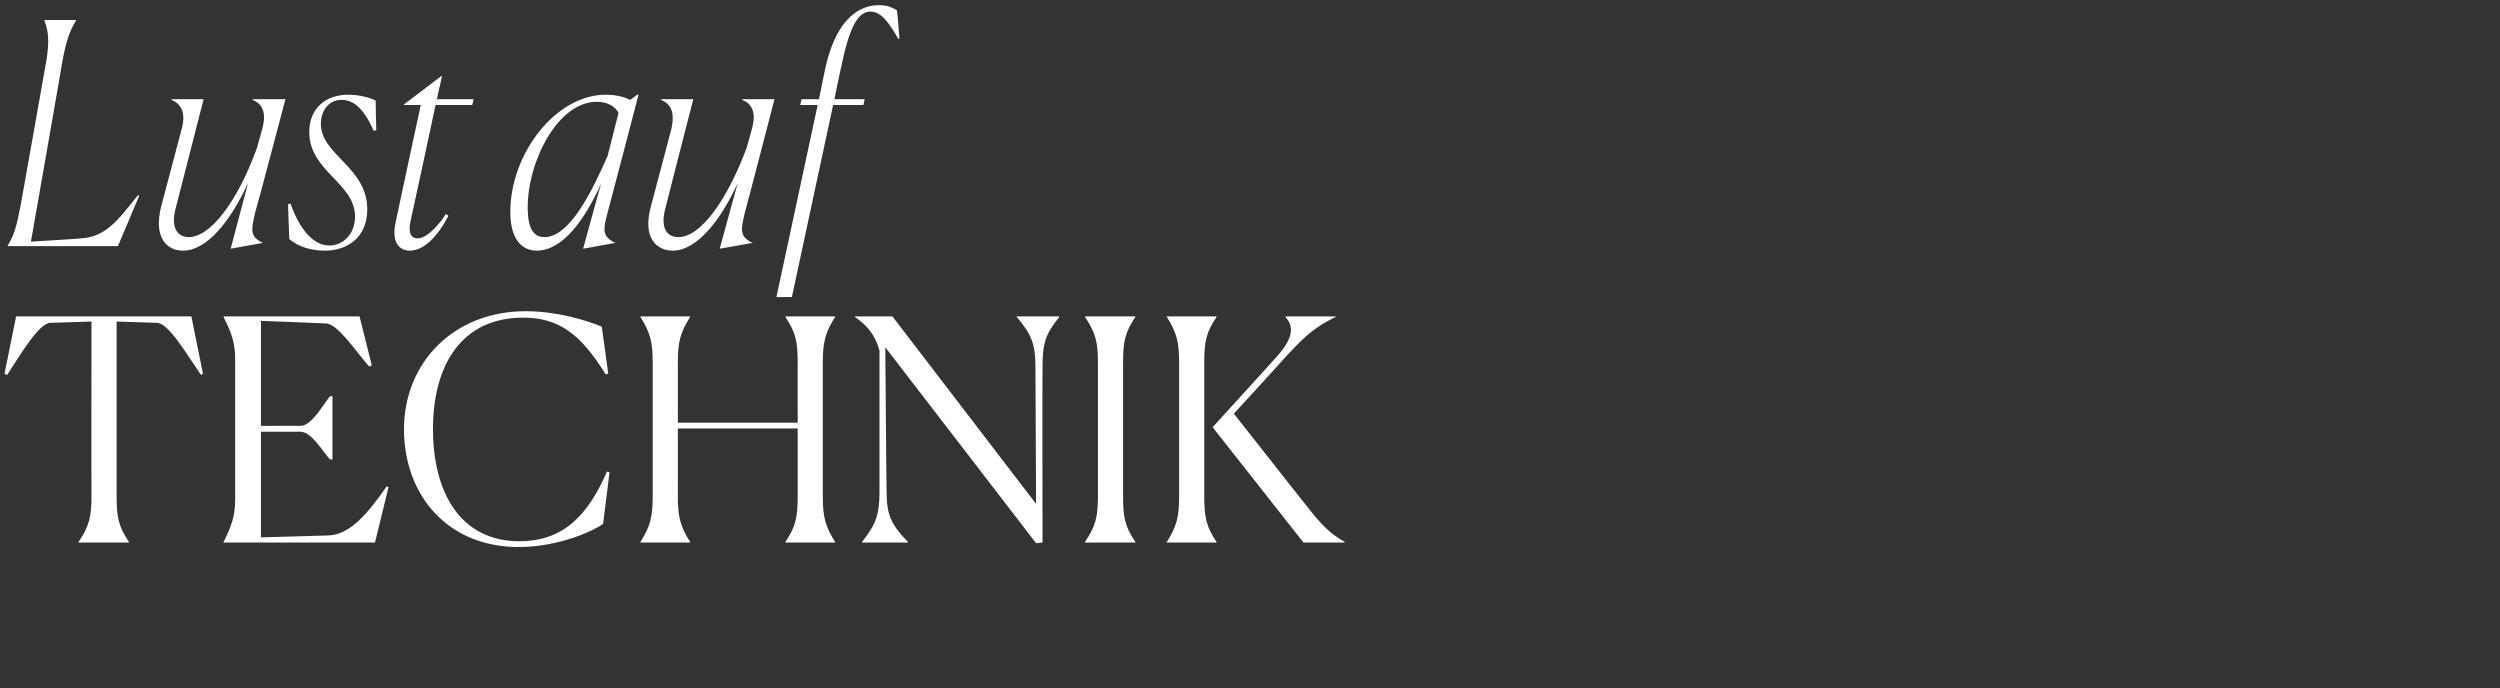
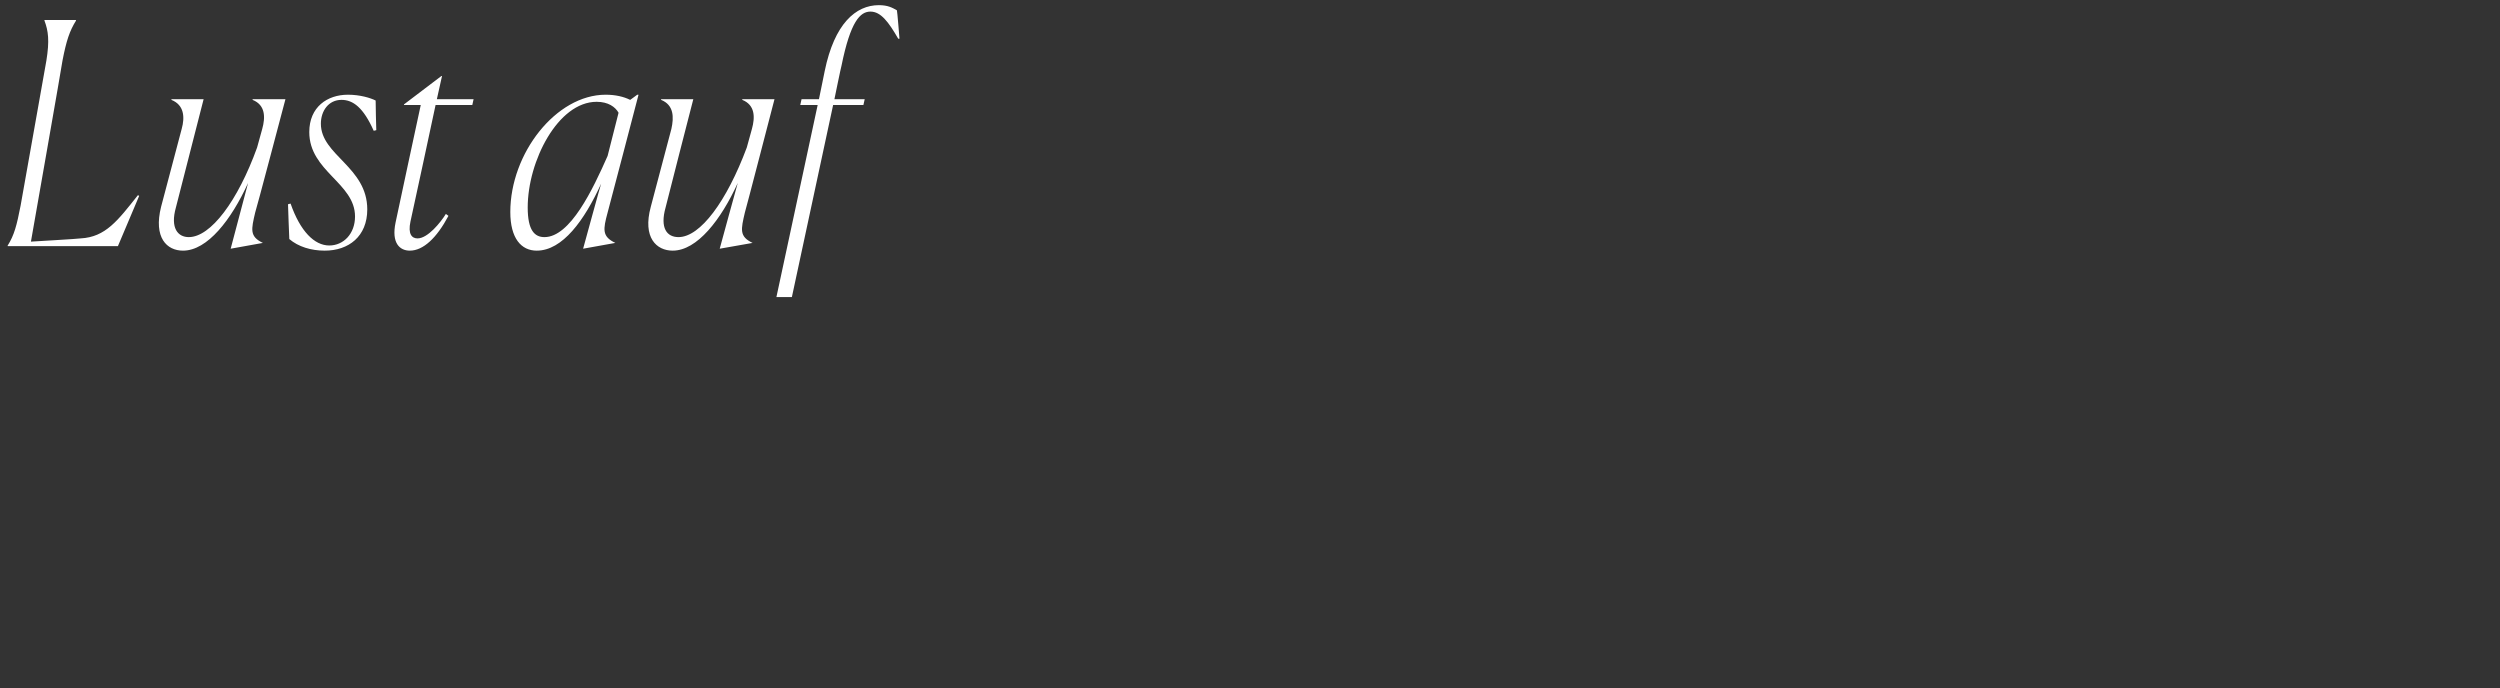
<svg xmlns="http://www.w3.org/2000/svg" version="1.1" width="388px" height="106.8px" viewBox="0 -1 388 106.8" style="top:-1px">
  <rect x="0" y="-1" width="388" height="106.8" fill="#333333" stroke="none" />
  <desc>Lust auf Technik</desc>
  <defs />
  <g id="Polygon337992">
-     <path d="M 20 83.2 L 12.2 83.2 C 12.2 83.2 12.24 83.1 12.2 83.1 C 13.8 80.7 14.2 79.3 14.2 76 C 14.16 76 14.2 48.9 14.2 48.9 C 14.2 48.9 7.78 49.12 7.8 49.1 C 6 49.2 3.2 54 1.1 57.2 C 1.1 57.18 0.7 57 0.7 57 L 2.5 48.1 L 29.7 48.1 L 31.5 57 C 31.5 57 31.15 57.18 31.2 57.2 C 29 54 26.2 49.2 24.4 49.1 C 24.43 49.12 18.1 48.9 18.1 48.9 C 18.1 48.9 18.1 76 18.1 76 C 18.1 79.3 18.4 80.7 20 83.1 C 20.02 83.1 20 83.2 20 83.2 Z M 58.2 83.2 L 34.7 83.2 C 34.7 83.2 34.66 83.1 34.7 83.1 C 35.9 80.7 36.5 79.1 36.5 76.5 C 36.5 76.5 36.5 54.8 36.5 54.8 C 36.5 52.1 35.9 50.6 34.7 48.2 C 34.66 48.16 34.7 48.1 34.7 48.1 L 55.8 48.1 L 57.7 55.7 C 57.7 55.7 57.31 55.89 57.3 55.9 C 54.9 53.1 52.4 49.3 50.6 49.2 C 50.59 49.17 40.5 48.8 40.5 48.8 L 40.5 65.1 C 40.5 65.1 46.56 65.06 46.6 65.1 C 48.3 65.1 49.9 62.2 51.2 60.5 C 51.17 60.5 51.6 60.5 51.6 60.5 L 51.6 70.3 C 51.6 70.3 51.17 70.29 51.2 70.3 C 49.9 68.8 48.3 66 46.6 66 C 46.56 66.02 40.5 66 40.5 66 L 40.5 82.4 C 40.5 82.4 50.98 82.1 51 82.1 C 54.4 82 57.3 78.4 60 74.5 C 59.95 74.46 60.3 74.6 60.3 74.6 L 58.2 83.2 Z M 93.6 80.3 C 92.3 81.3 86.8 83.9 80.5 83.9 C 69.5 83.9 62.7 75.9 62.7 65.6 C 62.7 55.4 70.3 47.3 81.6 47.3 C 86.4 47.3 91 48.7 93.4 49.7 C 93.41 49.7 94.4 57 94.4 57 C 94.4 57 93.98 57.09 94 57.1 C 90.1 50.8 86.7 48.3 81.2 48.3 C 71.6 48.3 67.2 55.7 67.2 65.6 C 67.2 75.5 71.5 83 80.6 83 C 87.6 83 91.3 78.8 94.2 72.2 C 94.18 72.16 94.6 72.3 94.6 72.3 C 94.6 72.3 93.6 80.32 93.6 80.3 Z M 99.4 83.1 C 100.9 80.7 101.3 79.3 101.3 76 C 101.3 76 101.3 55.3 101.3 55.3 C 101.3 52 100.9 50.6 99.4 48.2 C 99.36 48.16 99.4 48.1 99.4 48.1 L 107.1 48.1 C 107.1 48.1 107.14 48.16 107.1 48.2 C 105.6 50.6 105.2 52 105.2 55.3 C 105.22 55.26 105.2 64.6 105.2 64.6 L 123.8 64.6 C 123.8 64.6 123.79 55.26 123.8 55.3 C 123.8 52 123.5 50.6 121.9 48.2 C 121.87 48.16 121.9 48.1 121.9 48.1 L 129.6 48.1 C 129.6 48.1 129.65 48.16 129.6 48.2 C 128.1 50.6 127.7 52 127.7 55.3 C 127.7 55.3 127.7 76 127.7 76 C 127.7 79.3 128.1 80.7 129.6 83.1 C 129.65 83.1 129.6 83.2 129.6 83.2 L 121.9 83.2 C 121.9 83.2 121.87 83.1 121.9 83.1 C 123.5 80.7 123.8 79.3 123.8 76 C 123.79 76 123.8 65.5 123.8 65.5 L 105.2 65.5 C 105.2 65.5 105.22 76 105.2 76 C 105.2 79.3 105.6 80.7 107.1 83.1 C 107.14 83.1 107.1 83.2 107.1 83.2 L 99.4 83.2 C 99.4 83.2 99.36 83.1 99.4 83.1 Z M 137.4 52.9 C 137.4 52.9 137.57 75.23 137.6 75.2 C 137.6 78.8 138.2 80.3 140.9 83.1 C 140.93 83.1 140.9 83.2 140.9 83.2 L 133.8 83.2 C 133.8 83.2 133.82 83.1 133.8 83.1 C 136 80.3 136.5 78.8 136.5 75.2 C 136.5 75.2 136.5 53.4 136.5 53.4 C 135.8 51 134.7 49.6 132.7 48.2 C 132.67 48.16 132.7 48.1 132.7 48.1 L 138.5 48.1 L 160.8 77.2 C 160.8 77.2 160.7 56.03 160.7 56 C 160.7 52.4 160.1 50.9 157.8 48.2 C 157.77 48.16 157.8 48.1 157.8 48.1 L 164.4 48.1 C 164.4 48.1 164.4 48.16 164.4 48.2 C 162.2 50.9 161.8 52.4 161.8 56 C 161.76 56.03 161.8 83.2 161.8 83.2 L 160.8 83.3 L 137.4 52.9 Z M 168.4 83.1 C 170 80.7 170.4 79.3 170.4 76 C 170.4 76 170.4 55.3 170.4 55.3 C 170.4 52 170 50.6 168.4 48.2 C 168.43 48.16 168.4 48.1 168.4 48.1 L 176.2 48.1 C 176.2 48.1 176.21 48.16 176.2 48.2 C 174.6 50.6 174.3 52 174.3 55.3 C 174.3 55.3 174.3 76 174.3 76 C 174.3 79.3 174.6 80.7 176.2 83.1 C 176.21 83.1 176.2 83.2 176.2 83.2 L 168.4 83.2 C 168.4 83.2 168.43 83.1 168.4 83.1 Z M 181.1 83.1 C 182.6 80.7 183 79.3 183 76 C 183 76 183 55.3 183 55.3 C 183 52 182.6 50.6 181.1 48.2 C 181.05 48.16 181.1 48.1 181.1 48.1 L 188.8 48.1 C 188.8 48.1 188.83 48.16 188.8 48.2 C 187.2 50.6 186.9 52 186.9 55.3 C 186.9 55.3 186.9 76 186.9 76 C 186.9 79.3 187.2 80.7 188.8 83.1 C 188.83 83.1 188.8 83.2 188.8 83.2 L 181.1 83.2 C 181.1 83.2 181.05 83.1 181.1 83.1 Z M 202.3 83.2 L 188.2 65.3 C 188.2 65.3 198.24 54.3 198.2 54.3 C 200.8 51.4 200.8 49.6 199.5 48.2 C 199.53 48.16 199.5 48.1 199.5 48.1 L 207.3 48.1 C 207.3 48.1 207.31 48.16 207.3 48.2 C 203.5 50 201.9 51.9 199.7 54.2 C 199.73 54.21 191.5 63.2 191.5 63.2 C 191.5 63.2 202.65 77.39 202.7 77.4 C 205.1 80.5 206.4 81.8 208.7 83.1 C 208.65 83.1 208.7 83.2 208.7 83.2 L 202.3 83.2 Z " stroke="none" fill="#fff" />
-   </g>
+     </g>
  <g id="Polygon337991">
    <path d="M 1.2 37.2 C 1.2 37.2 1.15 37.1 1.2 37.1 C 2.2 35.5 2.6 34 3.2 30.9 C 3.2 30.9 7.2 8.4 7.2 8.4 C 7.7 5.3 7.5 3.8 6.9 2.2 C 6.91 2.16 6.9 2.1 6.9 2.1 L 11.8 2.1 C 11.8 2.1 11.76 2.16 11.8 2.2 C 10.8 3.8 10.3 5.3 9.7 8.4 C 9.74 8.4 4.8 36.5 4.8 36.5 C 4.8 36.5 12.48 36.05 12.5 36 C 16.4 35.8 18.3 33.2 21.4 29.3 C 21.41 29.28 21.6 29.4 21.6 29.4 L 18.3 37.2 L 1.2 37.2 Z M 38.5 27.4 C 35.9 33.1 32.2 37.9 28.4 37.9 C 25.9 37.9 23.8 35.9 25 31.1 C 25 31.1 28.2 19 28.2 19 C 28.7 17.2 28.6 15.3 26.6 14.5 C 26.64 14.5 26.6 14.4 26.6 14.4 L 31.6 14.4 C 31.6 14.4 27.31 31.15 27.3 31.2 C 26.4 34.4 27.6 35.8 29.3 35.8 C 32.7 35.8 36.9 30.2 39.9 21.9 C 39.9 21.9 40.7 19 40.7 19 C 41.2 17.2 41.2 15.3 39.2 14.5 C 39.22 14.5 39.2 14.4 39.2 14.4 L 44.3 14.4 C 44.3 14.4 39.65 32.02 39.6 32 C 39 34.6 38.7 35.7 40.8 36.7 C 40.85 36.67 40.8 36.7 40.8 36.7 L 35.8 37.6 C 35.8 37.6 38.5 27.41 38.5 27.4 Z M 58.4 19.2 C 58.4 19.2 58.03 19.3 58 19.3 C 56.4 15.7 54.8 14.5 53 14.5 C 51 14.5 49.8 16.2 49.8 18.2 C 49.8 23.1 57 24.9 57 31.5 C 57 35.7 54.1 37.9 50.4 37.9 C 48.3 37.9 46.3 37.3 44.9 36.1 C 44.88 36.1 44.7 30.7 44.7 30.7 C 44.7 30.7 45.12 30.58 45.1 30.6 C 46.6 34.9 48.8 37.1 51.1 37.1 C 53.3 37.1 55.1 35.3 55.1 32.6 C 55.1 27.4 48 25.6 48 19.5 C 48 15.6 50.8 13.7 54 13.7 C 55.9 13.7 57.5 14.2 58.3 14.6 C 58.27 14.64 58.4 19.2 58.4 19.2 Z M 61.4 33.5 C 61.39 33.46 65.3 15.3 65.3 15.3 L 62.7 15.3 L 62.7 15.2 L 68.5 10.8 L 68.6 10.8 L 67.8 14.4 L 73.5 14.4 L 73.3 15.3 L 67.6 15.3 C 67.6 15.3 63.74 33.36 63.7 33.4 C 63.3 35.3 63.9 36 64.8 36 C 66.4 36 68.4 33.5 69.2 32.2 C 69.2 32.2 69.6 32.5 69.6 32.5 C 67.8 35.9 65.7 37.9 63.6 37.9 C 62.1 37.9 60.7 36.8 61.4 33.5 Z M 94.3 23.2 C 94.3 23.2 96 16.5 96 16.5 C 95.5 15.6 94.4 14.8 92.6 14.8 C 86.6 14.8 81.9 24 81.9 31.2 C 81.9 34.8 83 35.8 84.5 35.8 C 88.5 35.8 92 28.4 94.3 23.2 Z M 93.3 27.5 C 90.7 33.2 87.3 37.9 83.3 37.9 C 80.9 37.9 79.2 36 79.2 31.9 C 79.2 22.8 86.3 13.7 94 13.7 C 95.5 13.7 96.8 14 97.8 14.5 C 97.77 14.54 98.9 13.7 98.9 13.7 L 99.1 13.7 C 99.1 13.7 94.32 32.02 94.3 32 C 93.6 34.6 93.4 35.7 95.5 36.7 C 95.52 36.67 95.5 36.7 95.5 36.7 L 90.5 37.6 C 90.5 37.6 93.26 27.5 93.3 27.5 Z M 114.5 27.4 C 111.9 33.1 108.2 37.9 104.4 37.9 C 101.9 37.9 99.7 35.9 101 31.1 C 101 31.1 104.2 19 104.2 19 C 104.6 17.2 104.6 15.3 102.6 14.5 C 102.62 14.5 102.6 14.4 102.6 14.4 L 107.6 14.4 C 107.6 14.4 103.29 31.15 103.3 31.2 C 102.4 34.4 103.5 35.8 105.3 35.8 C 108.7 35.8 112.8 30.2 115.9 21.9 C 115.9 21.9 116.7 19 116.7 19 C 117.2 17.2 117.2 15.3 115.2 14.5 C 115.2 14.5 115.2 14.4 115.2 14.4 L 120.2 14.4 C 120.2 14.4 115.63 32.02 115.6 32 C 115 34.6 114.7 35.7 116.8 36.7 C 116.83 36.67 116.8 36.7 116.8 36.7 L 111.7 37.6 C 111.7 37.6 114.48 27.41 114.5 27.4 Z M 126.9 15.3 L 124.2 15.3 L 124.4 14.4 L 127.1 14.4 C 127.1 14.4 128.01 9.98 128 10 C 129.5 2.7 132.8 -0.2 136.4 -0.2 C 137.8 -0.2 138.5 0.2 139.2 0.6 C 139.25 0.62 139.6 5 139.6 5 C 139.6 5 139.39 5.04 139.4 5 C 137.9 2.4 136.7 0.8 135.1 0.8 C 133.5 0.8 132 2.3 130.6 9.2 C 130.56 9.22 129.5 14.4 129.5 14.4 L 134.2 14.4 L 134 15.3 L 129.3 15.3 L 122.9 45.1 L 120.5 45.1 L 126.9 15.3 Z " stroke="none" fill="#fff" />
  </g>
</svg>